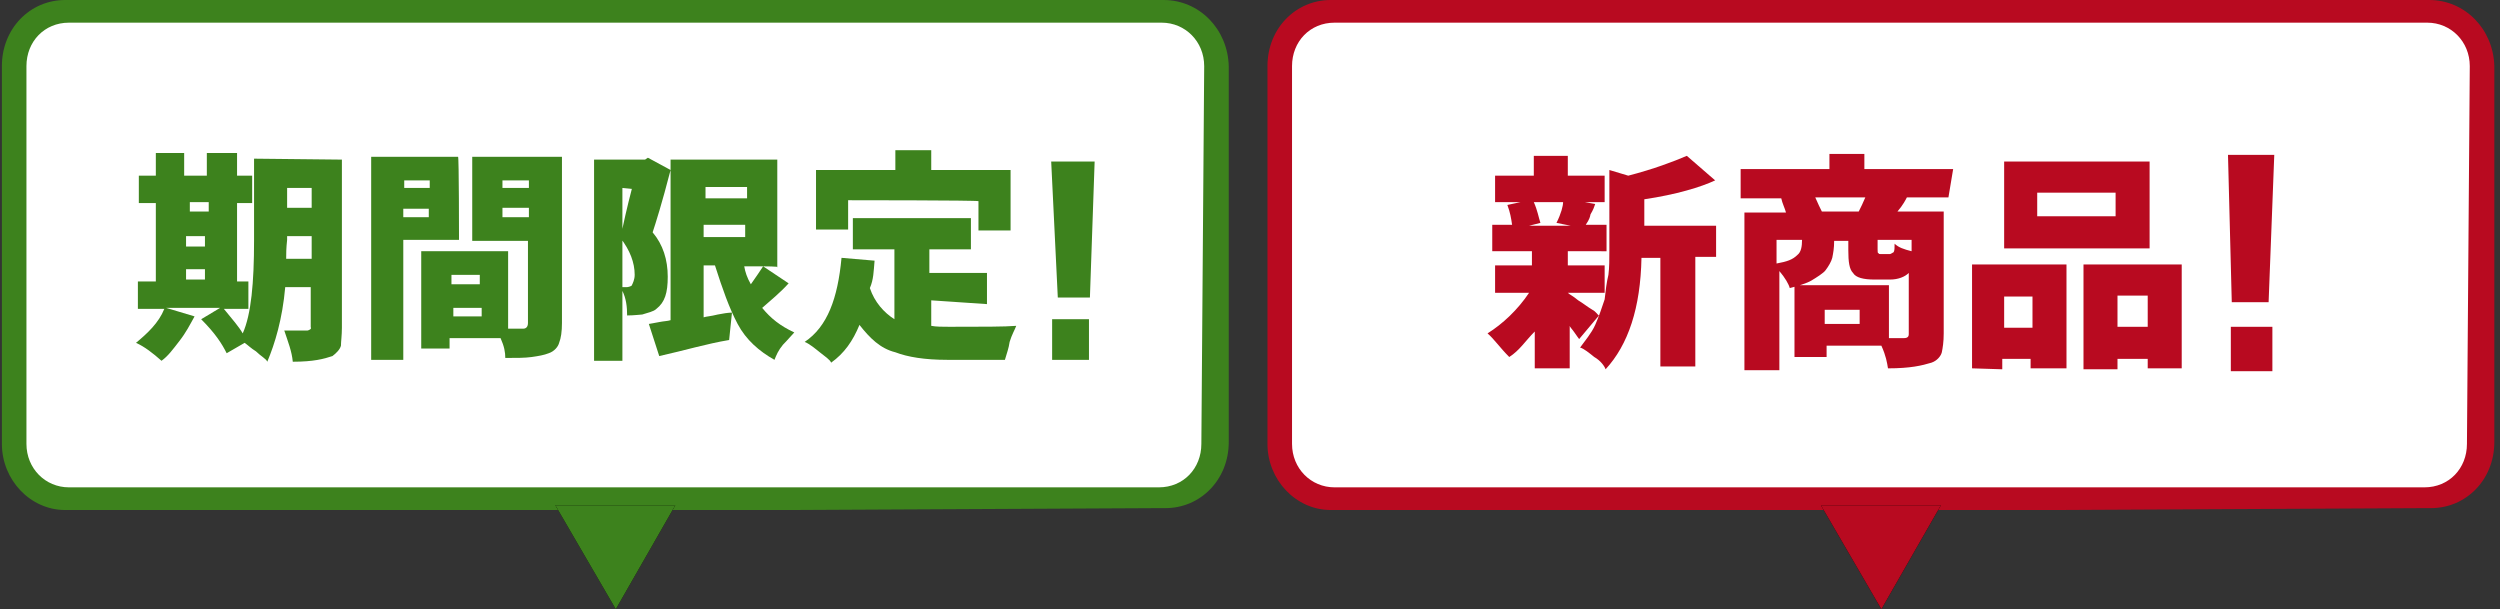
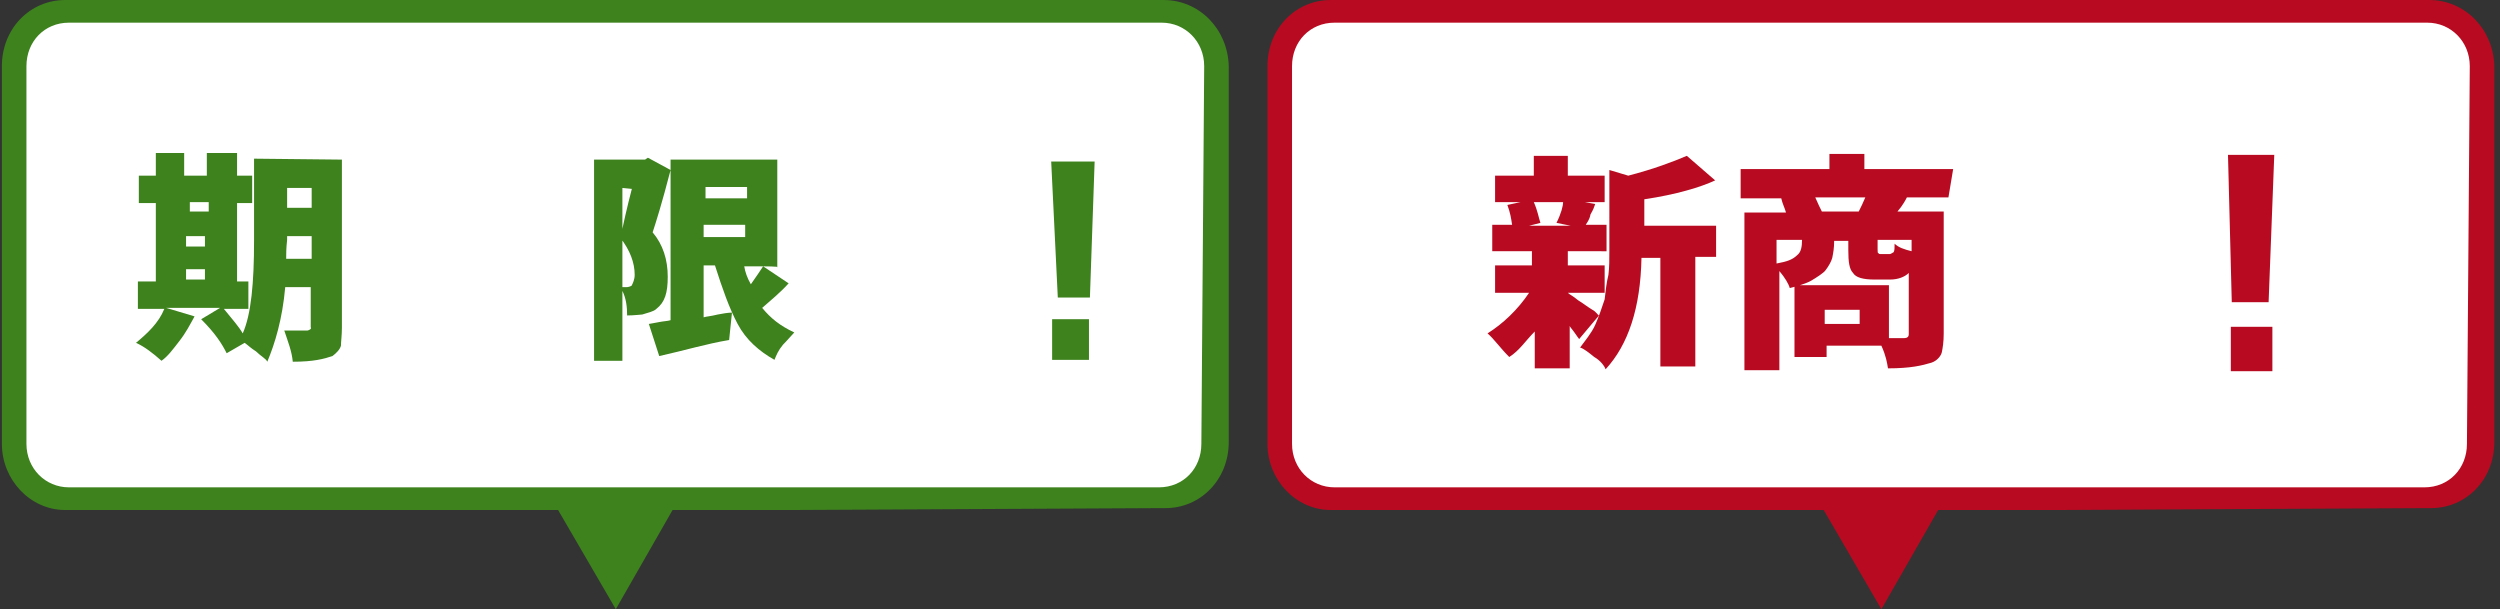
<svg xmlns="http://www.w3.org/2000/svg" version="1.1" id="レイヤー_1" x="0px" y="0px" viewBox="0 0 264.7 64.5" style="enable-background:new 0 0 264.7 64.5;" xml:space="preserve">
  <rect x="0" y="0" width="264.7" height="64.5" fill="#333333" stroke="none" />
  <style type="text/css">
	.st0{fill:#B80A20;}
	.st1{fill:#FFFFFF;}
	.st2{fill:#3D821D;}
</style>
  <g>
    <g>
      <path class="st0" d="M256.8,53.8h0.6c3.7,0,6.7-3,6.7-7V7c-0.1-3.9-3.1-7-6.9-7H140.9c-3.7,0-6.7,3-6.7,7v40c0,3.8,3,7,6.7,7h76.9    " />
      <path class="st1" d="M261.2,47c0,2.6-1.9,4.6-4.5,4.6H141.3c-2.5,0-4.5-2-4.5-4.6V7c0-2.6,1.9-4.6,4.5-4.6H257    c2.5,0,4.5,2,4.5,4.6L261.2,47L261.2,47z" />
      <g>
        <g>
          <path class="st0" d="M169.3,33.4l-2.1,2.5c-0.1-0.1-0.2-0.3-0.5-0.7c-0.2-0.3-0.5-0.6-0.5-0.7V39h-3.7v-3.9c-1,1-1.6,2-2.7,2.7      c-1-1-1.6-1.9-2.3-2.5c1.6-1,3.2-2.5,4.4-4.3h-3.6v-2.9h3.9v-1.5H158v-2.8h2.1c-0.1-0.7-0.2-1.3-0.5-2.1l1.4-0.3h-2.7v-2.8h4.1      v-2.1h3.6v2.1h3.9v2.8h-2.1l1.1,0.2c-0.1,0.3-0.2,0.6-0.5,1.1c-0.1,0.6-0.4,0.9-0.5,1.1h2.2v2.8H166v1.5h3.9V31H166l0,0      c0.2,0.2,0.5,0.3,1.1,0.8c0.5,0.3,1,0.7,1.5,1C169,33,169.2,33.4,169.3,33.4z M165.5,21.4h-3.1c0.4,0.9,0.5,1.6,0.7,2.2      l-1.2,0.3h4.4l-1.5-0.3C165.3,22.6,165.5,21.8,165.5,21.4z M174.1,21.1v2.8h7.6v3.3h-2.2v11.6h-3.7V27.3h-2      c-0.1,5.3-1.4,9.2-3.8,11.8c-0.1-0.3-0.5-0.9-1.2-1.3c-0.5-0.4-1.1-0.9-1.5-1c0.5-0.7,1.2-1.5,1.6-2.4s0.7-1.8,1-2.7      c0.1-0.9,0.2-1.8,0.4-2.6c0.1-0.8,0.1-1.6,0.1-2.7V18l2,0.6c2.7-0.7,4.8-1.5,6.2-2.1l3,2.6C180.1,19.8,177.5,20.6,174.1,21.1z" />
          <path class="st0" d="M206.3,20.9h-4.4c-0.1,0.2-0.4,0.8-1,1.5h4.9v12.9c0,0.9-0.1,1.5-0.2,2c-0.1,0.4-0.5,0.9-1.1,1.1      c-1,0.3-2.2,0.6-4.6,0.6c-0.1-0.6-0.2-1.3-0.7-2.4h-5.8v1.2H190v-7.6h10v5.6c0.4,0,1,0,1.6,0c0.4,0,0.5-0.2,0.5-0.4v-6.5      c-0.4,0.4-1.1,0.7-2,0.7h-1.6c-1.2,0-2-0.2-2.3-0.7c-0.4-0.4-0.5-1.2-0.5-2.4v-1h-1.5c0,0.8-0.1,1.3-0.2,1.8      c-0.1,0.4-0.4,0.9-0.7,1.3c-0.2,0.3-1,0.8-1.5,1.1c-0.5,0.3-1.5,0.6-2.3,0.8c-0.1-0.4-0.5-1.1-1.1-1.8v10.5h-3.7V22.5h4.4      c-0.1-0.4-0.4-1-0.5-1.5h-4.3v-3.1h9.4v-1.6h3.7v1.6h9.4L206.3,20.9L206.3,20.9z M188.1,25.4v2.5c1.1-0.2,1.7-0.4,2.2-0.9      c0.4-0.3,0.5-0.9,0.5-1.6H188.1L188.1,25.4z M192.9,22.4h3.9c0.2-0.4,0.5-1,0.7-1.5h-5.3C192.5,21.6,192.7,22,192.9,22.4z       M196.9,34.3v-1.5h-3.7v1.5H196.9z M202.4,26.6v-1.2h-3.6v1c0,0.3,0,0.4,0.1,0.4c0,0.1,0.1,0.1,0.2,0.1h1c0.1,0,0.2-0.1,0.4-0.2      c0.1-0.2,0.1-0.4,0.1-0.9C201,26.2,201.6,26.4,202.4,26.6z" />
-           <path class="st0" d="M208.8,39V28h10v11H215v-1h-3v1.1L208.8,39L208.8,39z M227.6,17.1v9.2h-15.4v-9.2      C212.2,17.1,227.6,17.1,227.6,17.1z M215.2,31.4h-3v3.3h3V31.4z M224,22.9v-2.5h-8.3v2.5H224z M220.6,28h10.4v11h-3.6v-1h-3.2      v1.1h-3.6V28z M224.2,34.6h3.2v-3.3h-3.2V34.6z" />
        </g>
        <path class="st0" d="M235.9,16.4h4.9L240.2,32h-3.9L235.9,16.4z M236.2,39.3v-4.7h4.4v4.7H236.2z" />
      </g>
      <g>
        <g>
-           <path d="M192.8,53.5h12.7l-6.3,11L192.8,53.5z" />
-         </g>
+           </g>
        <g>
          <path class="st0" d="M192.8,53.5h12.7l-6.3,11L192.8,53.5z" />
        </g>
      </g>
    </g>
    <g>
      <path class="st2" d="M122.8,53.8h0.6c3.7,0,6.7-3,6.7-7V7c-0.1-3.9-3.1-7-6.9-7H6.9C3.2,0,0.2,3,0.2,7v40c0,3.8,3,7,6.7,7h76.9" />
      <path class="st1" d="M127.2,47c0,2.6-1.9,4.6-4.5,4.6H7.3c-2.5,0-4.5-2-4.5-4.6V7c0-2.6,1.9-4.6,4.5-4.6H123c2.5,0,4.5,2,4.5,4.6    L127.2,47L127.2,47z" />
      <g>
        <g>
          <path class="st2" d="M36.2,16.9v17.8c0,0.8-0.1,1.5-0.1,1.9c-0.1,0.4-0.5,0.8-0.9,1.1c-0.9,0.3-2,0.6-4.2,0.6      c-0.1-1.1-0.5-2.1-0.9-3.3c0.3,0,1.2,0,2.4,0c0.1,0,0.1,0,0.3-0.1s0.1-0.2,0.1-0.3v-4.2h-2.7c-0.3,3.4-1.1,6-1.9,7.9      c-0.1-0.3-0.7-0.6-1.2-1.1c-0.5-0.3-0.9-0.7-1.2-0.9L24,37.4c-0.5-1-1.2-2.1-2.7-3.6l2-1.2h-5.7l3,0.9c-0.5,0.9-0.9,1.7-1.6,2.6      c-0.7,0.9-1.2,1.6-1.9,2.1c-0.9-0.8-1.8-1.5-2.7-1.9c1.2-1,2.4-2.1,3-3.6h-2.8v-2.9h1.9v-8.3h-1.8v-2.9h1.8v-2.4h3v2.4h2.4v-2.4      h3.2v2.4h1.6v2.9h-1.6v8.3h1.2v2.9h-2.6c0.9,1.1,1.6,1.9,2,2.6c0.9-2,1.2-5.4,1.2-9.8v-8.7L36.2,16.9L36.2,16.9z M22.1,21.4h-2      v1h2V21.4z M19.7,25v1.1h2V25H19.7z M19.7,28.5v1.1h2v-1.1H19.7z M30.3,27.4H33V25h-2.6v0.4C30.3,26.3,30.3,26.9,30.3,27.4z       M33,19.9h-2.6V22H33V19.9z" />
-           <path class="st2" d="M48.6,25.4h-5.9v12.7h-3.4V16.6h9.2C48.6,16.6,48.6,25.4,48.6,25.4z M45.5,19.1h-2.7v0.8h2.7V19.1z       M42.7,23h2.7v-0.9h-2.7C42.7,22.1,42.7,23,42.7,23z M59.5,16.6v17.6c0,0.9-0.1,1.6-0.3,2.1c-0.1,0.4-0.5,0.9-1.1,1.1      c-0.5,0.2-1.1,0.3-1.8,0.4c-0.7,0.1-1.6,0.1-2.8,0.1c0-0.6-0.1-1.2-0.5-2.1h-5.4v1.1h-3V26.6h9.2v8.2h1.6c0.3,0,0.5-0.2,0.5-0.6      v-8.7H50v-8.9H59.5L59.5,16.6z M50.8,29.1h-3v1h3V29.1z M48,33.5h3v-0.9h-3V33.5z M56,19.1h-2.8v0.8H56V19.1z M53.2,23H56v-1      h-2.8V23z" />
          <path class="st2" d="M68.6,16.7L71,18c-0.9,3.5-1.6,5.7-1.9,6.6c1.1,1.3,1.6,2.9,1.6,4.7c0,1.7-0.3,2.7-1.2,3.4      c-0.3,0.3-0.9,0.4-1.5,0.6c-0.1,0-0.9,0.1-1.6,0.1c0-0.9-0.1-1.8-0.5-2.6v7.4h-3V16.9h5.4L68.6,16.7z M65.9,19.9v10.5h0.5      c0.1,0,0.5-0.1,0.5-0.2c0.1-0.2,0.3-0.6,0.3-1.1c0-1.3-0.5-2.6-1.5-3.9c0.3-1.5,0.7-3.3,1.2-5.2L65.9,19.9L65.9,19.9z       M80.8,28.2l2.7,1.8c-0.9,1-1.9,1.8-2.8,2.6c0.9,1.1,1.9,1.9,3.4,2.6c-0.3,0.3-0.7,0.8-1.2,1.3c-0.5,0.6-0.7,1.1-0.9,1.6      c-1.6-0.9-3-2.1-3.9-3.8s-1.6-3.7-2.4-6.2h-1.2v5.5c0.3-0.1,0.7-0.1,1.5-0.3c0.5-0.1,1.1-0.2,1.5-0.2L77.2,36      c-2.4,0.4-4.7,1.1-7.4,1.7l-1.1-3.4c0.1,0,0.5-0.1,1.1-0.2c0.5-0.1,0.9-0.1,1.2-0.2v-17h11.3v11.4      C82.6,28.2,80.8,28.2,80.8,28.2z M79.1,19.8h-4.4V21h4.4V19.8z M74.5,23.8v1.3h4.4v-1.3H74.5z M80.8,28.2h-2      c0.1,0.6,0.3,1.2,0.7,1.9C80,29.4,80.4,28.8,80.8,28.2z" />
-           <path class="st2" d="M98.6,31.8v2.7c0.5,0.1,1.2,0.1,1.9,0.1c3.5,0,5.9,0,7.1-0.1c-0.1,0.3-0.5,1-0.7,1.7      c-0.1,0.7-0.3,1.2-0.5,1.9h-6.1c-2.4,0-4.2-0.3-5.5-0.8c-1.6-0.4-2.7-1.5-3.8-2.9c-0.7,1.7-1.6,3-3,4c-0.1-0.3-0.7-0.7-1.2-1.1      c-0.5-0.4-1.1-0.9-1.6-1.1c2.4-1.6,3.5-4.6,3.9-8.9l3.5,0.3c-0.1,1.1-0.1,2-0.5,2.9c0.5,1.5,1.5,2.6,2.6,3.3v-7.4h-4.4v-3.3      h12.5v3.3h-4.4v2.5h6.1v3.3L98.6,31.8L98.6,31.8z M89.8,21.2v3.1h-3.4V18h8.4v-2.1h3.8V18h8.4v6.4h-3.4v-3.1      C103.5,21.2,89.8,21.2,89.8,21.2z" />
        </g>
        <path class="st2" d="M111.3,17.1h4.6l-0.5,14.4h-3.4L111.3,17.1z M111.4,38.1v-4.3h3.9v4.3H111.4z" />
      </g>
      <g>
        <g>
-           <path d="M58.8,53.5h12.7l-6.3,11L58.8,53.5z" />
+           <path d="M58.8,53.5h12.7L58.8,53.5z" />
        </g>
        <g>
          <path class="st2" d="M58.8,53.5h12.7l-6.3,11L58.8,53.5z" />
        </g>
      </g>
    </g>
  </g>
</svg>